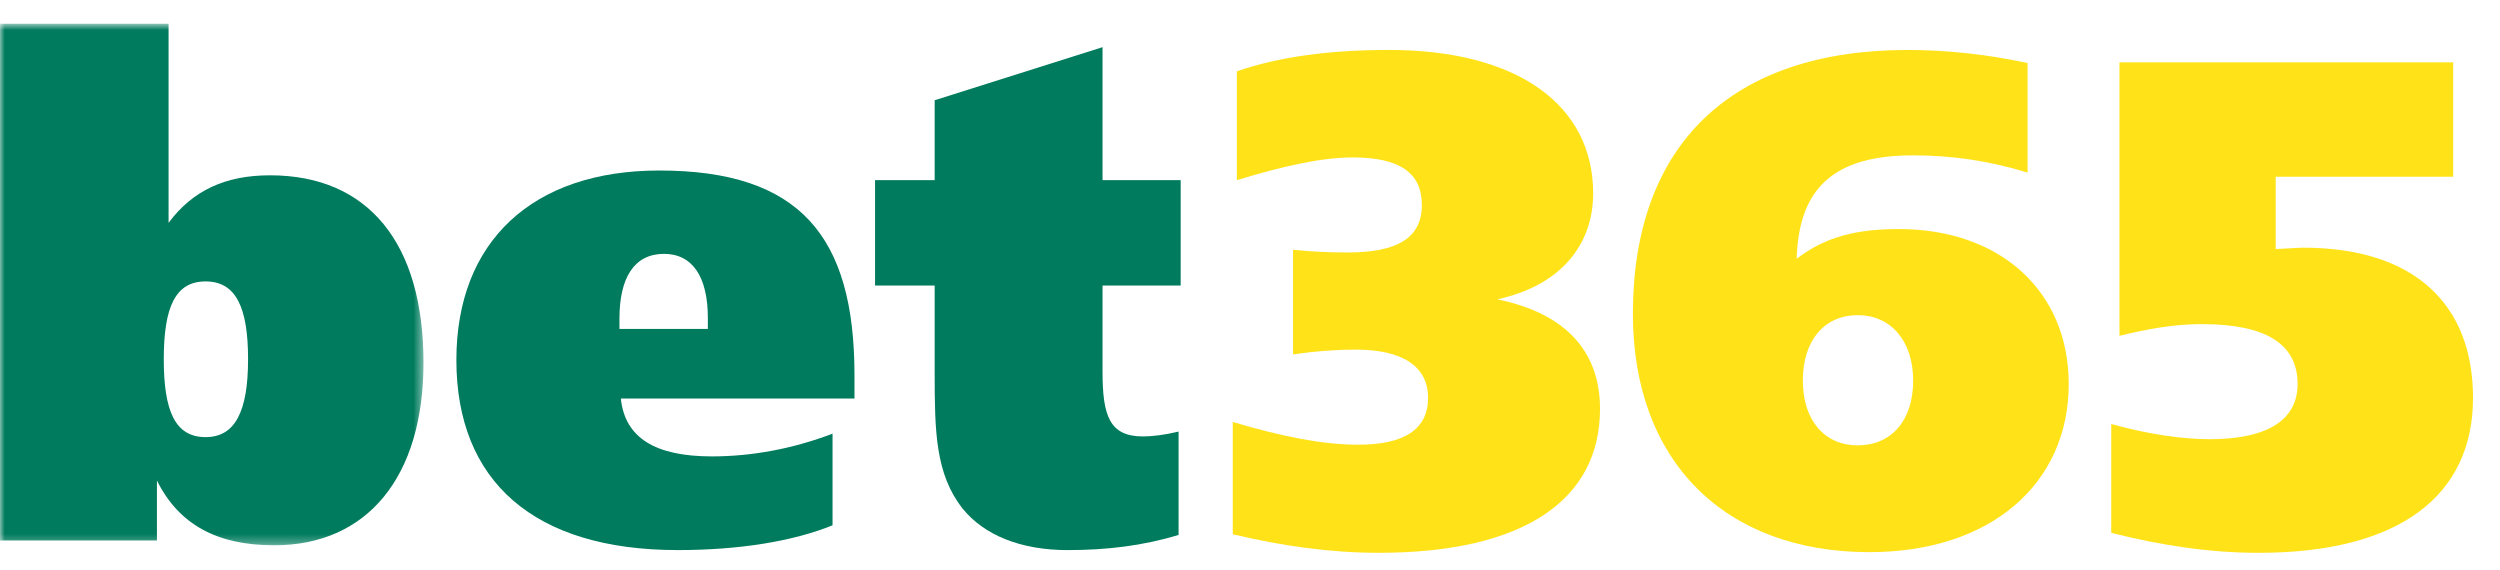
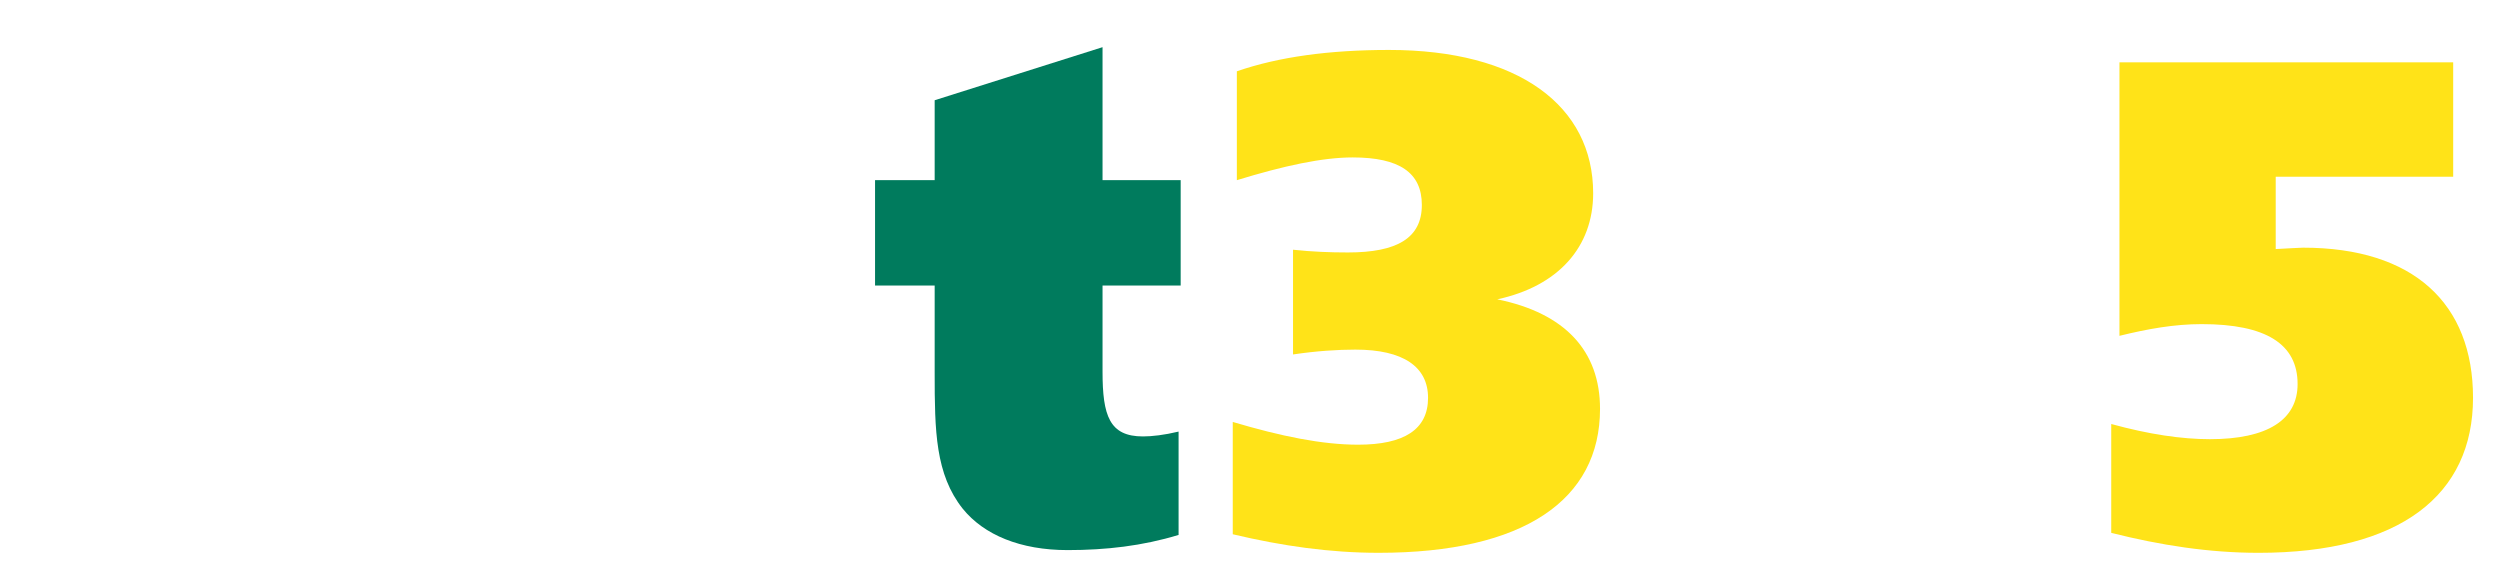
<svg xmlns="http://www.w3.org/2000/svg" xmlns:xlink="http://www.w3.org/1999/xlink" width="263px" height="60px" viewBox="0 0 263 60" version="1.1">
  <title>darkonlight</title>
  <desc>Created with Sketch.</desc>
  <defs>
-     <polygon id="path-1" points="0 1.843 0 56.708 44.552 56.708 44.552 1.843 1.01643954e-19 1.843" />
-   </defs>
+     </defs>
  <g id="Page-1" stroke="none" stroke-width="1" fill="none" fill-rule="evenodd">
    <g id="darkonlight">
      <g id="bet365">
        <path d="M142.876,46.781 C147.708,46.781 150.231,45.186 150.231,41.851 C150.231,38.589 147.631,36.779 142.586,36.779 C140.716,36.779 138.478,36.924 136.026,37.289 L136.026,26.271 C138.043,26.486 139.921,26.559 141.796,26.559 C146.986,26.559 149.578,25.039 149.578,21.561 C149.578,18.156 147.206,16.561 142.301,16.561 C139.126,16.561 135.088,17.429 130.116,18.954 L130.116,7.501 C134.513,5.979 139.848,5.254 146.121,5.254 C159.746,5.254 167.601,11.124 167.601,20.331 C167.601,25.984 163.926,30.111 157.511,31.489 C164.646,32.939 168.323,36.924 168.323,43.011 C168.323,52.581 160.321,58.156 145.038,58.156 C139.921,58.156 134.876,57.436 129.686,56.204 L129.686,44.389 C134.803,45.914 139.126,46.781 142.876,46.781" id="Fill-1" fill="#FFE318" />
-         <path d="M201.265,40.043 C201.265,35.838 198.89,33.153 195.428,33.153 C191.968,33.153 189.66,35.763 189.66,40.043 C189.66,44.243 191.968,46.851 195.428,46.851 C198.96,46.851 201.265,44.243 201.265,40.043 M199.75,24.096 C210.495,24.096 217.63,30.693 217.63,40.403 C217.63,50.838 209.488,58.086 196.653,58.086 C181.515,58.086 171.78,48.593 171.78,33.013 C171.78,15.253 182.093,5.256 200.69,5.256 C204.655,5.256 208.91,5.688 213.303,6.628 L213.303,18.156 C209.268,16.923 205.377,16.343 201.265,16.343 C193.048,16.343 189.227,19.673 189.012,27.216 C192.04,24.893 195.357,24.096 199.75,24.096" id="Fill-3" fill="#FFE318" />
        <path d="M222.967,6.557 L258.075,6.557 L258.075,18.59 L239.405,18.59 L239.405,26.2 C240.917,26.125 241.927,26.055 242.285,26.055 C253.894,26.055 260.162,31.922 260.162,41.852 C260.162,52.07 252.522,58.157 237.6,58.157 C232.412,58.157 227.29,57.365 222.102,56.057 L222.102,44.605 C226.065,45.695 229.527,46.202 232.482,46.202 C238.537,46.202 241.707,44.172 241.707,40.402 C241.707,36.197 238.394,34.097 231.617,34.097 C228.73,34.097 225.922,34.602 222.967,35.33 L222.967,6.557 Z" id="Fill-5" fill="#FFE318" />
        <g id="Group-9" transform="translate(0, 0.657)">
          <mask id="mask-2" fill="white">
            <use xlink:href="#path-1" />
          </mask>
          <g id="Clip-8" />
          <path d="M17.229,37.136 C17.229,42.645 18.454,45.328 21.627,45.328 C24.727,45.328 26.097,42.645 26.097,37.136 C26.097,31.631 24.799,28.948 21.627,28.948 C18.454,28.948 17.229,31.631 17.229,37.136 L17.229,37.136 Z M-0.001,1.843 L17.734,1.843 L17.734,22.788 C20.257,19.381 23.719,17.785 28.404,17.785 C38.714,17.785 44.552,24.886 44.552,37.498 C44.552,49.531 38.639,56.708 28.837,56.708 C22.852,56.708 18.814,54.533 16.509,49.895 L16.509,56.198 L-0.001,56.198 L-0.001,1.843 Z" id="Fill-7" fill="#007B5D" mask="url(#mask-2)" />
        </g>
-         <path d="M74.466,34.603 L74.466,33.448 C74.466,29.168 72.879,26.706 69.854,26.706 C66.751,26.706 65.166,29.168 65.166,33.518 L65.166,34.603 L74.466,34.603 Z M89.891,41.926 L65.311,41.926 C65.744,46.056 68.916,48.013 74.899,48.013 C79.079,48.013 83.406,47.216 87.584,45.621 L87.584,55.261 C83.476,56.926 77.854,57.868 71.294,57.868 C56.156,57.868 48.011,50.623 48.011,37.868 C48.011,25.403 56.011,17.938 69.349,17.938 C84.126,17.938 89.891,24.823 89.891,39.463 L89.891,41.926 Z" id="Fill-10" fill="#007B5D" />
        <path d="M115.987,18.953 L124.207,18.953 L124.207,30.04 L115.987,30.04 L115.987,39.1 C115.987,43.737 116.712,45.913 120.242,45.913 C121.182,45.913 122.475,45.767 123.987,45.403 L123.987,56.275 C120.172,57.435 116.35,57.87 112.314,57.87 C107.34,57.87 103.517,56.275 101.282,53.52 C98.4,49.895 98.327,45.333 98.327,39.248 L98.327,30.04 L92.055,30.04 L92.055,18.953 L98.327,18.953 L98.327,10.545 L115.987,4.963 L115.987,18.953 Z" id="Fill-12" fill="#007B5D" />
      </g>
    </g>
  </g>
</svg>